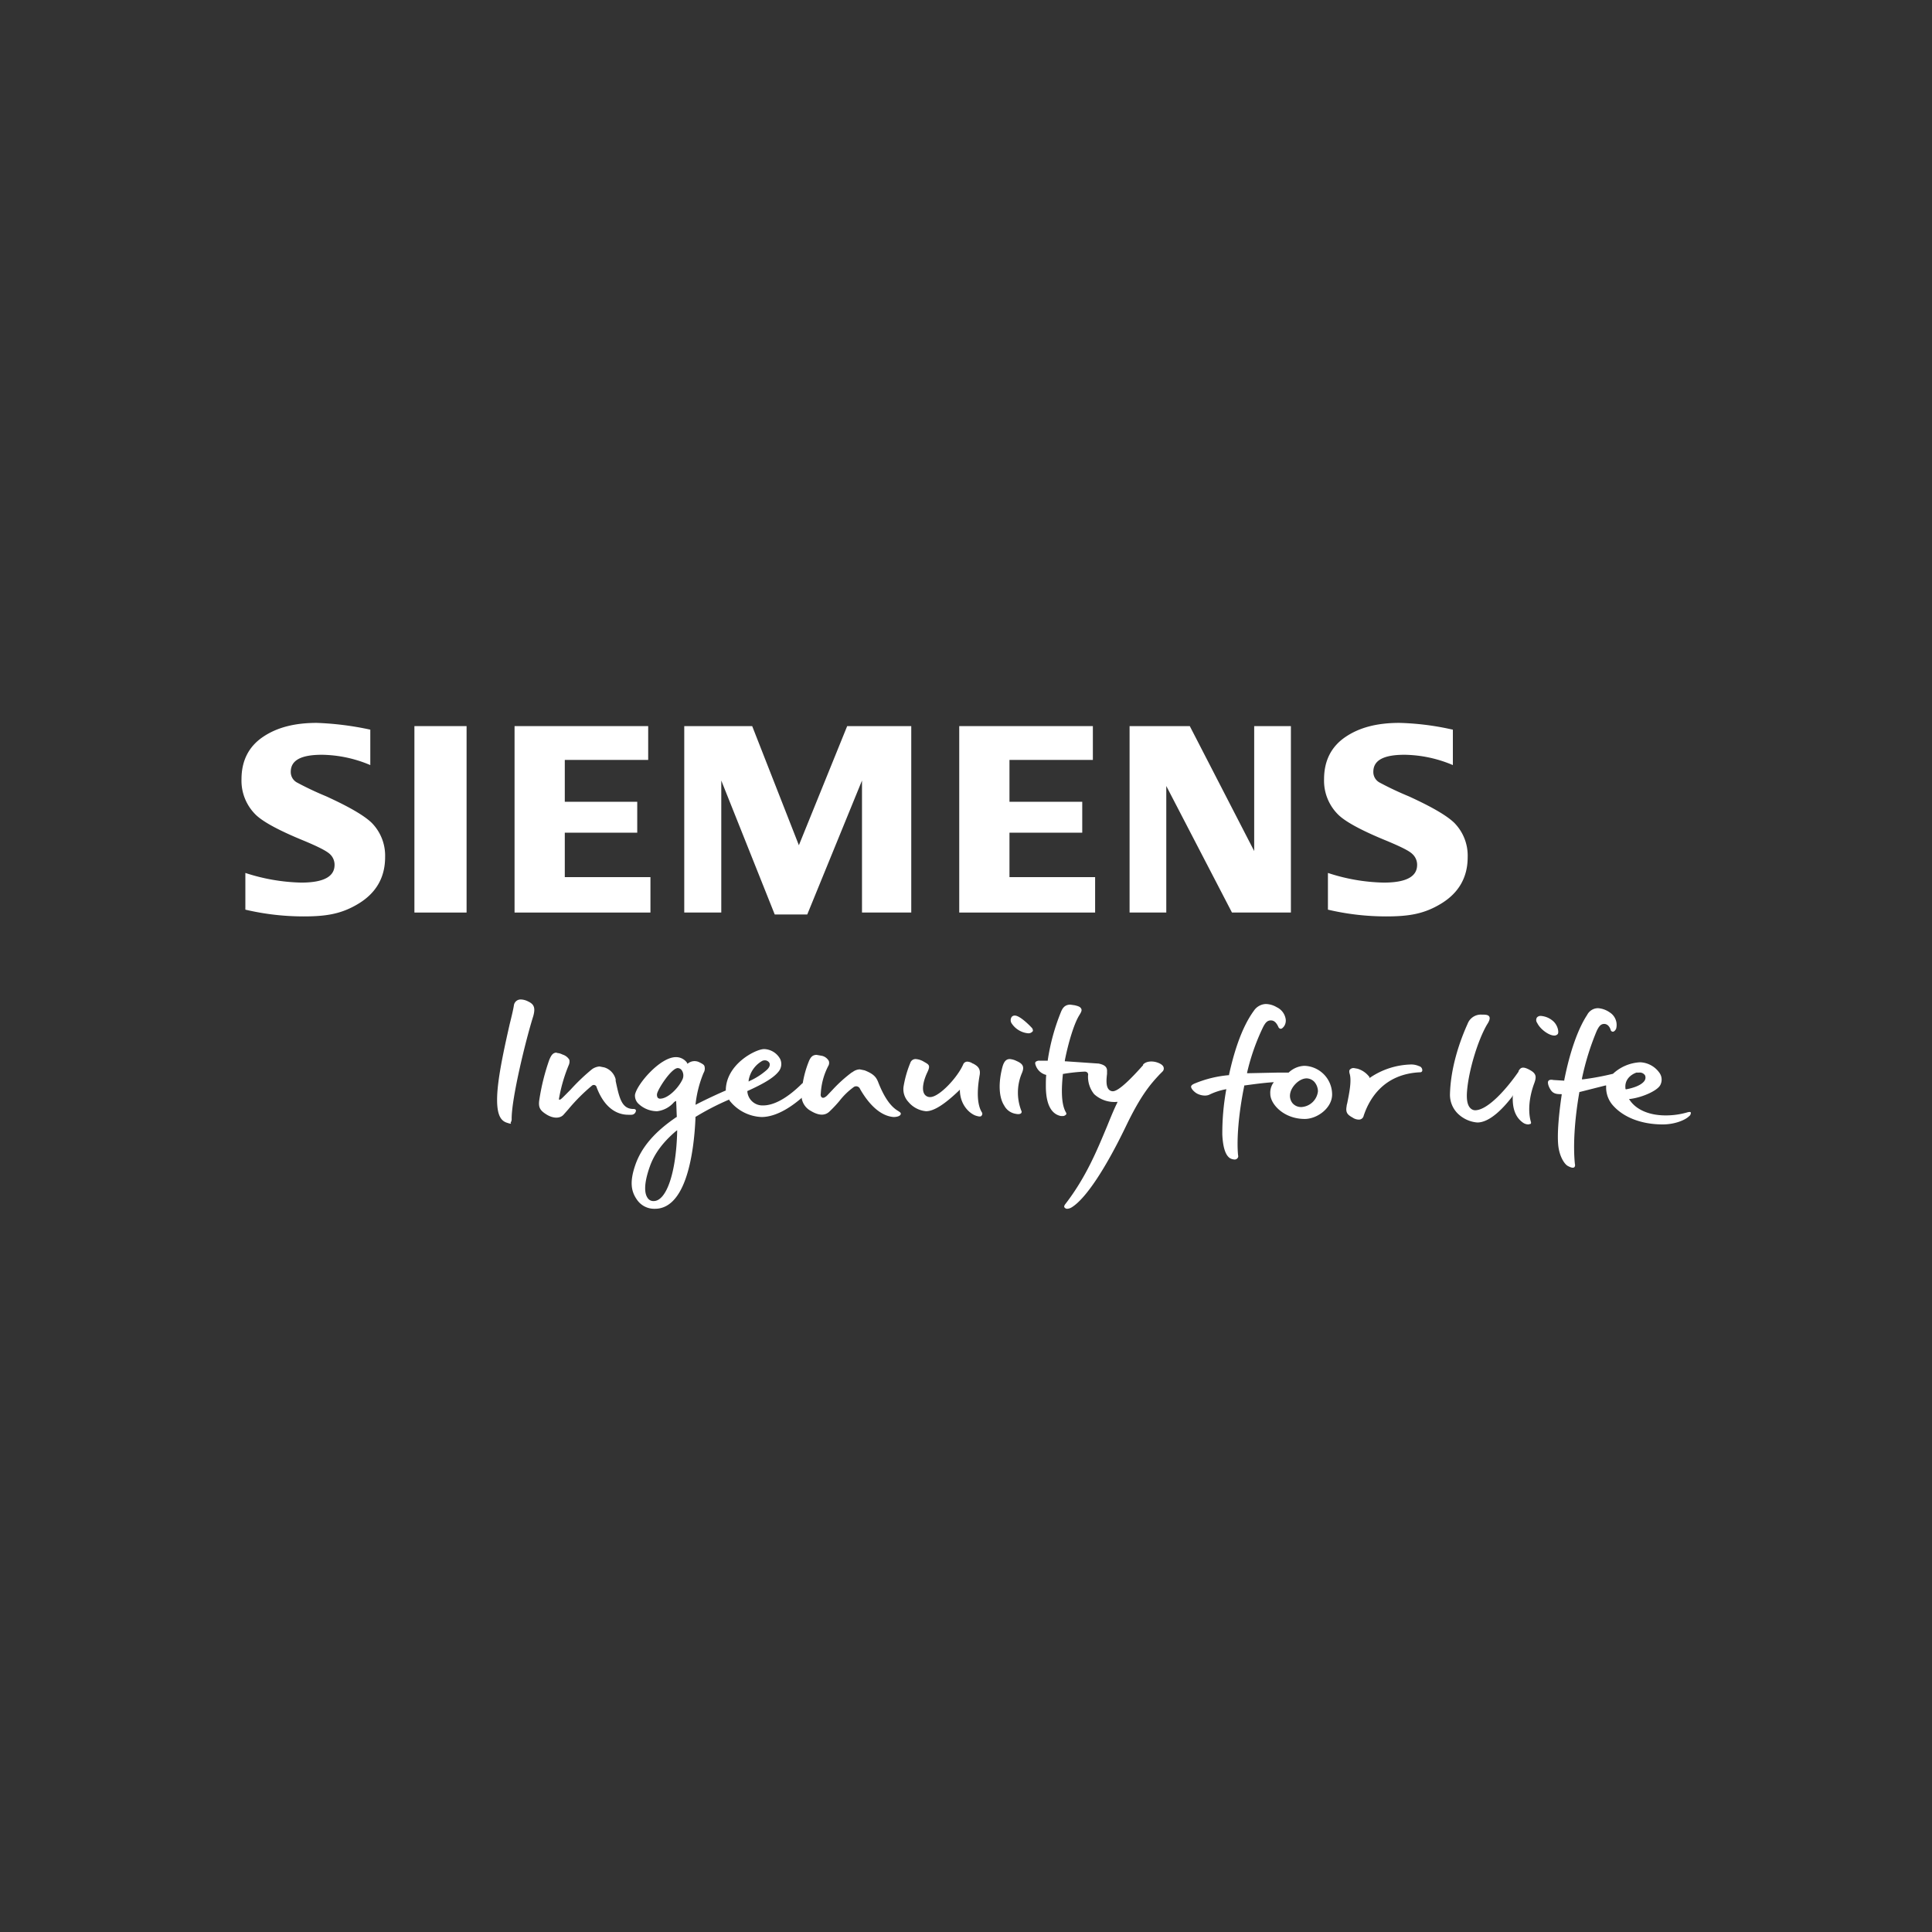
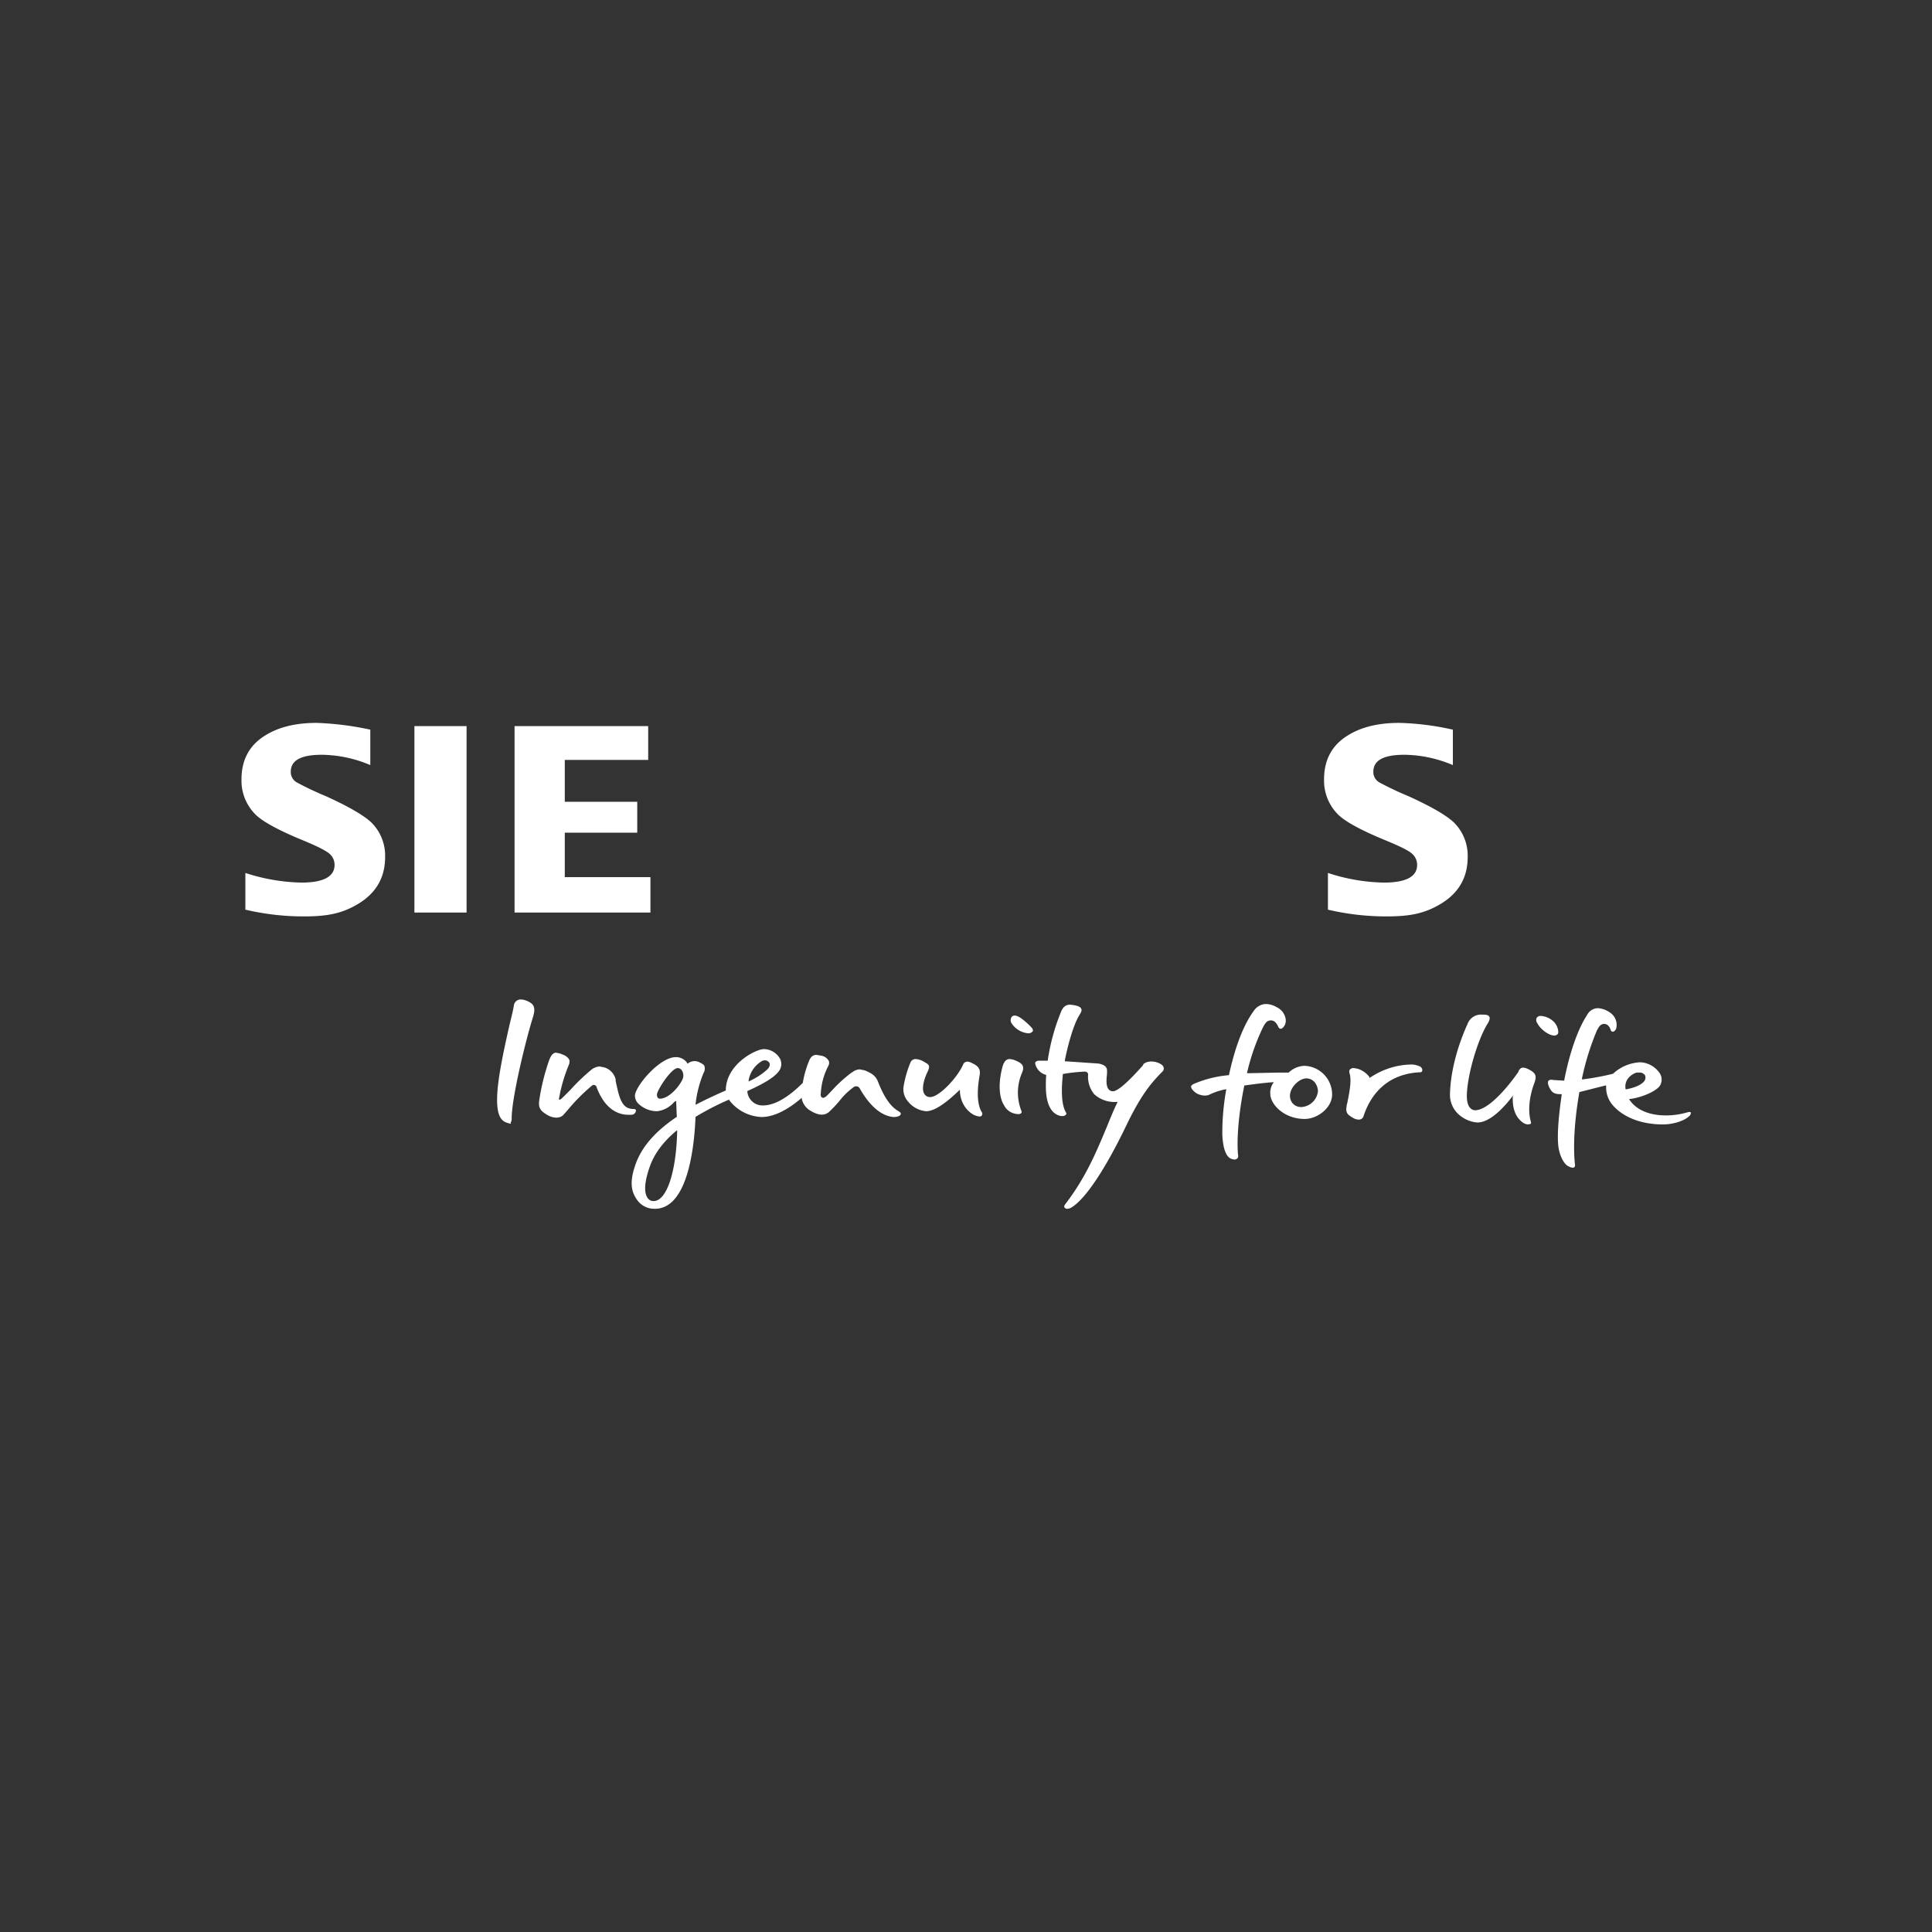
<svg xmlns="http://www.w3.org/2000/svg" viewBox="0 0 600 600">
  <rect x="0" y="0" width="600" height="600" fill="#333333" stroke="none" />
  <path d="M315.2,315.4a1.2,1.2,0,0,0-1,.4,1.8,1.8,0,0,0-.1,1.9,6.9,6.9,0,0,0,5.2,3.2,1.7,1.7,0,0,0,1.4-.6c.2-.2,0-.7-.1-.9s-3.7-4-5.4-4m163.3.1a1.5,1.5,0,0,0-1.2.5,1.5,1.5,0,0,0,.1,1.7c.9,1.9,3.6,3.9,5.3,3.9a1.4,1.4,0,0,0,1.1-.5c.4-.7-.1-2.9-1.6-4.1a6.5,6.5,0,0,0-3.7-1.5m-246,20.4v-.4a8.6,8.6,0,0,1,4-5.9,1.7,1.7,0,0,1,1-.3,1.6,1.6,0,0,1,1.5.9c.1.4.2,1.1-.9,2.1a21.1,21.1,0,0,1-5.3,3.4Zm272.3,2.3V338c-.3-2.6,1.5-4.2,3.4-4.9h.9a1.9,1.9,0,0,1,1.8.9,1.8,1.8,0,0,1-.3,1.8c-1.2,1.5-4,2.2-5.6,2.5Zm-299.8,3a.9.9,0,0,1-.8-.4,1.8,1.8,0,0,1-.1-1.3c.6-1.9,4.5-7.8,6.4-7.8a1.6,1.6,0,0,1,1.3.8,2.9,2.9,0,0,1,.2,2.6c-1.2,2.7-4.5,6.1-7,6.1m199.2,2.6a3.5,3.5,0,0,1-2.8-1.2,3.7,3.7,0,0,1-.7-3.1c.4-2.1,2.8-4.6,5.1-4.6a3.4,3.4,0,0,1,2.4,1.1,4.6,4.6,0,0,1,1.1,2.9,5.5,5.5,0,0,1-5.1,4.9m-90.6-14.9c-1.1,0-1.8.7-2.3,2.5-1.3,5-1.1,9.4.6,12a4.9,4.9,0,0,0,3.5,2.5c.9.2,1.6.1,1.8-.3a.6.6,0,0,0,0-.6,15.5,15.5,0,0,1,.1-11.6c.9-2,.5-3-1.6-3.9a5.7,5.7,0,0,0-2.1-.6m-15.5,9.5v.4c.2,4.8,3.4,7.2,5,7.7s1.7.1,1.9-.3a.8.8,0,0,0-.1-.8c-2.2-3.6-.8-10.5-.7-11.3.5-2.3-.7-3.1-2-3.8h-.1a3.2,3.2,0,0,0-1.7-.6,1.4,1.4,0,0,0-1.2.7c-1.7,4.1-7.5,10.3-10.3,10.3a2,2,0,0,1-1.8-.9c-1-1.5-.2-4.5.9-6.8s.4-2.4-1.3-3.4a5.5,5.5,0,0,0-2.3-.7,1.7,1.7,0,0,0-1.7,1.2,33.6,33.6,0,0,0-2.1,7.4,5.8,5.8,0,0,0,1.5,4.7,8.1,8.1,0,0,0,5.5,2.9c2.4,0,5.7-2.1,10.1-6.3ZM172.9,326.9c-1.2,0-1.7.8-2.3,2.2a67.9,67.9,0,0,0-3.1,12.4c-.4,2.5.3,3.4,2.2,4.6s4.1,1.4,5.3.1l1.5-1.7a57.3,57.3,0,0,1,7.4-7.4.9.9,0,0,1,1.4.6c2.8,7.4,7.3,8.5,9.8,8.5h1a1.4,1.4,0,0,0,1.4-1.3c0-.3-.3-.5-.7-.5h-.1c-3.7,0-4.4-3.6-5.5-8.7v-.5a5.2,5.2,0,0,0-3.5-3.7l-1.5-.3a4.6,4.6,0,0,0-2.4.9,62.9,62.9,0,0,0-6.6,6.3c-2,2-2.9,3-3.3,3.1h-.3v-.3a49.2,49.2,0,0,1,3.1-10.6,2.6,2.6,0,0,0,.1-1.5,3.7,3.7,0,0,0-2.1-1.6,4.5,4.5,0,0,0-1.8-.5m247.6,4.7a1.5,1.5,0,0,0-1.3.5c-.2.2-.2.6-.1,1.1.8,2.3-.2,6.7-.7,9.3a4.4,4.4,0,0,0-.2,1c-.4,2.1.5,2.7,1.9,3.5a3.5,3.5,0,0,0,1.8.6,1.5,1.5,0,0,0,1.6-1.2c1.6-4.8,5.9-13,17.6-13.5a.6.6,0,0,0,.6-.5,1.3,1.3,0,0,0-1-1.4,6,6,0,0,0-2.9-.5,23.6,23.6,0,0,0-12.2,4l-.3.2v-.3a7.2,7.2,0,0,0-3.7-2.6l-1.1-.2M161.8,310.4a2.1,2.1,0,0,0-2.2,1.8c-.2,1.3-.7,3.4-1.3,5.8-1.4,6.2-3.3,14.6-3.8,20.7-.6,7.7,1.1,9.4,3,10s.9.1,1.1-.1a1.9,1.9,0,0,0,.3-1.2c0-6.5,4.4-24.5,6.7-31.8.8-2.8.1-3.8-1.6-4.6a5.2,5.2,0,0,0-2.2-.6m308,29.7v.6c-.1,3.7.9,6.3,3.1,7.9a3,3,0,0,0,1.8.6l.7-.2a.8.8,0,0,0,0-.7c-.9-3.2-.5-7.4.9-11.4.8-2.1,1.1-3.3-1-4.5s-2.9-1-3.5-.1l-.2.3v.2c-3.8,5.5-9.6,12-13.5,12a2.1,2.1,0,0,1-1.5-.7c-.9-.9-1.2-2.7-1-5.2.5-6.4,3.3-15.7,6.2-20.7.8-1.2,1-2,.7-2.5s-1-.6-2.1-.6h-.2a4.4,4.4,0,0,0-4.4,2.8c-2.4,5.3-5.3,13.5-5.5,22a8.2,8.2,0,0,0,2.3,5.8,9.8,9.8,0,0,0,6.2,2.9c4.1,0,8.5-5,10.8-8Zm-89-1.9v.3a75.8,75.8,0,0,0-1.2,13.9c.2,4,1,6.4,2.4,7.3a3.3,3.3,0,0,0,1.4.4,1.1,1.1,0,0,0,.9-.4.9.9,0,0,0,.2-.9c-.5-5,.2-13.2,1.9-21.5v-.2h.1c2.9-.4,5.9-.8,8.7-1h.4l-.3.4a5.4,5.4,0,0,0-.8,3.2c0,3.2,4.2,7.8,10.7,7.8,3.9,0,8.5-3.4,8.5-7.6a8.9,8.9,0,0,0-8.6-8.9,7.5,7.5,0,0,0-4.9,2.1H397l-9.5.2h-.2v-.2a67.2,67.2,0,0,1,5-14.2c.7-1.3,1.2-1.9,2.2-2h.2c1,0,1.7.7,2.3,2a.9.9,0,0,0,.7.6c.4,0,.7-.3,1.1-.8a3.2,3.2,0,0,0,.4-2.6,4.9,4.9,0,0,0-2.7-3.3,6.9,6.9,0,0,0-3.4-1,4.7,4.7,0,0,0-3.7,2.1c-4.1,5.6-6.4,13.9-7.7,19.8v.2h-.1a35.6,35.6,0,0,0-10.6,2.6c-.7.3-1.1.6-1.1,1s.5,1.2,1.5,1.9,3,1.2,4.3.5a19.7,19.7,0,0,1,4.9-1.6ZM485,339.8v.2c-.9,6.1-1.4,11.8-1.1,15.4s1.9,6.1,3,6.7,1.8.7,2.1.3a1.1,1.1,0,0,0,.1-.9c-.6-5.7-.1-13.9,1.4-22.4h.2l7.9-2h.2v.3a8.4,8.4,0,0,0,2.3,6.1c3.3,3.6,8.8,5.7,15.3,5.7,3.8,0,7-1.4,8.1-2.5a1.3,1.3,0,0,0,.6-1.2c-.1-.2-.4-.2-.9-.1a24,24,0,0,1-6.9,1c-5.2,0-9.2-1.8-11.2-4.8l-.2-.3h.3c4-.5,8.8-2.7,9.5-4.5a3.6,3.6,0,0,0-.4-3.7,7.7,7.7,0,0,0-5.9-3.2,13.3,13.3,0,0,0-8.5,3.6h-.1a81.8,81.8,0,0,1-9.2,1.7h-.3v-.3a81.3,81.3,0,0,1,4.6-14.8c.6-1.2,1.1-2,2.1-2.1s1.8.6,2.2,1.8a.7.7,0,0,0,.7.6c.3,0,.7-.3,1-.9a4.6,4.6,0,0,0-2-5.1,7.2,7.2,0,0,0-3.6-1.3,3.8,3.8,0,0,0-3.4,2.1c-2.9,4.4-5.4,11.6-7.1,20.2v.2h-.2l-3.2-.2c-.9-.2-1.4,0-1.6.4s0,1.5.8,2.7,1.9,1.3,3.2,1.3ZM202.9,373a2.1,2.1,0,0,1-1.8-1c-.7-1-1.5-3.5.7-9.7,1.4-4,4.1-7.6,8.1-11l.4-.3v.4c-.3,12.7-3.3,21.6-7.3,21.6m144-30.9v.3c-1.1,2.2-2.1,4.7-3.2,7.4-3.1,7.4-6.5,15.8-13,24.2-.3.4-.4.8-.2,1s.4.4.8.4a3,3,0,0,0,1.5-.5c4.3-2.7,10.4-11.9,16.8-25.2,4.8-10,7.9-13.3,10.4-16l.9-.9a1.3,1.3,0,0,0,.4-1.2c-.1-.7-.9-1.3-2.2-1.7s-3.2-.4-4.2.7v.2c-3.3,3.7-7.5,8.1-9.4,8.1a1.7,1.7,0,0,1-1.2-.5c-1-1-.8-3.2-.6-4.9v-.7c.1-1.4-.7-2.1-2.6-2.5l-10.2-.7h-.3v-.3c1.1-5.6,2.8-11.1,4.3-13.7.6-1,1.1-1.7.8-2.3s-.8-.8-2-1.1l-1.4-.2c-2,0-2.6,1.5-3,2.5a65.1,65.1,0,0,0-4,14.7v.2h-2.6a1.7,1.7,0,0,0-1.2.4c-.2.3-.1.7.1,1.2a4.6,4.6,0,0,0,3.1,2.8h.1v.2c-.1,1.1-.1,2.2-.1,3.3,0,5.5,1.6,8.7,4.7,9.3h.5a1.4,1.4,0,0,0,1.1-.5c.1-.1.1-.4-.1-.7-1.6-2.8-1.3-8-.9-11.9h.2a53.5,53.5,0,0,1,6.5-.7h0a1.2,1.2,0,0,1,.9.3,1,1,0,0,1,.2.9,8.6,8.6,0,0,0,1.9,5.8,9.3,9.3,0,0,0,7.1,2.4ZM210,341.9v.5c.1,1.5.1,3,.2,4.5h-.1c-6.8,4.6-10.9,9.4-12.8,14.9s-1.2,8.4.6,10.9a6.5,6.5,0,0,0,5.5,2.7c4,0,7.2-3,9.4-9s3-14,3.2-19.6h.1a81.7,81.7,0,0,1,10.3-5.3h.1v.2a13.3,13.3,0,0,0,10,5.2c5.2,0,10.3-4.1,12.3-5.8l.2-.2v.3a5.5,5.5,0,0,0,2.8,3.8c2.5,1.5,4.5,1.6,6,0a38.5,38.5,0,0,0,2.9-3.1,21.5,21.5,0,0,1,4.3-4.2,1.3,1.3,0,0,1,2.1.5c3.1,5.4,6.7,8.4,10.4,8.7,1.1,0,2-.3,2.2-.8s-.2-.7-.8-1.1c-2.4-1.4-4.4-4.4-6.2-9-.6-1.5-1.4-2.5-4.2-3.6l-1.5-.3a3.9,3.9,0,0,0-2.3.9h-.1a43.7,43.7,0,0,0-6,5.4l-1.8,1.9c-.8.7-1.3.8-1.7.4a1.2,1.2,0,0,1-.2-1,20.9,20.9,0,0,1,2.3-8.6,1.9,1.9,0,0,0,.2-1.6,3.3,3.3,0,0,0-2.1-1.6l-1.7-.3c-1.3,0-1.9.8-2.4,2a32,32,0,0,0-1.9,6.8h-.1c-4.6,4.6-8.8,6.9-12.2,6.9a4.7,4.7,0,0,1-4.9-4.3v-.2h.1c3.9-1.8,7.7-3.7,9.5-5.9a3.7,3.7,0,0,0,.6-4,5.9,5.9,0,0,0-5-3.1c-2.6,0-11.9,4.7-11.9,12.9h-.1c-2.3,1-5.6,2.5-8.9,4.2l-.4.2V343a35.5,35.5,0,0,1,2.5-9.8,2.6,2.6,0,0,0,.3-2c-.1-.5-.6-.8-1.6-1.3a3.3,3.3,0,0,0-3.6.4h-.2v-.2a4.2,4.2,0,0,0-3.5-1.8c-4.9,0-12.1,8.4-12.7,11.7a3.5,3.5,0,0,0,.9,2.6,8.4,8.4,0,0,0,6,2.5,8.2,8.2,0,0,0,5.3-2.9Z" style="fill:#fff" />
  <path d="M76.2,282.5V271.1a59.9,59.9,0,0,0,17.3,3c6.9,0,10.4-1.8,10.4-5.5a4.5,4.5,0,0,0-1.5-3.4c-1.1-1-3.7-2.3-8-4.1-7.6-3.1-12.6-5.8-14.9-8A14.8,14.8,0,0,1,75,242c0-5.7,2.2-10.1,6.6-13.1s9.9-4.4,16.8-4.4a93.6,93.6,0,0,1,16.6,2.1v11a39.7,39.7,0,0,0-15-3.2c-6.5,0-9.7,1.7-9.7,5.3a3.7,3.7,0,0,0,1.9,3.3,98.5,98.5,0,0,0,9.1,4.3c7,3.2,11.7,5.9,14.1,8.2a14.5,14.5,0,0,1,4.2,10.7c0,6.3-2.8,11.1-8.2,14.4s-10.2,4-17.2,4a79,79,0,0,1-18-2.1" style="fill:#fff;fill-rule:evenodd" />
  <polygon points="128.7 225.5 128.7 225.5 144.9 225.5 144.9 283.4 128.7 283.4 128.7 225.5" style="fill:#fff;fill-rule:evenodd" />
  <polygon points="159.8 283.4 159.8 225.5 201.3 225.5 201.3 236 175.4 236 175.4 249 197.9 249 197.9 258.6 175.4 258.6 175.4 272.4 202 272.4 202 283.4 159.8 283.4" style="fill:#fff;fill-rule:evenodd" />
-   <polygon points="212.5 283.4 212.5 225.5 233.6 225.5 248.1 262.5 263.1 225.5 283 225.5 283 283.4 267.7 283.4 267.7 242.4 250.7 284 240.6 284 224 242.4 224 283.4 212.5 283.4" style="fill:#fff;fill-rule:evenodd" />
-   <polygon points="297.9 283.4 297.9 225.5 339.4 225.5 339.4 236 313.5 236 313.5 249 336.1 249 336.1 258.6 313.5 258.6 313.5 272.4 340.1 272.4 340.1 283.4 297.9 283.4" style="fill:#fff;fill-rule:evenodd" />
-   <polygon points="350.8 283.4 350.8 225.5 369.5 225.5 389.5 264.3 389.5 225.5 400.9 225.5 400.9 283.4 382.6 283.4 362.2 244.1 362.2 283.4 350.8 283.4" style="fill:#fff;fill-rule:evenodd" />
  <path d="M412.4,282.5V271.1a58.8,58.8,0,0,0,17.3,3c6.9,0,10.4-1.8,10.4-5.5a4.5,4.5,0,0,0-1.5-3.4c-1-1-3.7-2.3-8-4.1-7.6-3.1-12.6-5.8-14.9-8a14.8,14.8,0,0,1-4.5-11.1c0-5.7,2.2-10.1,6.6-13.1s9.9-4.4,16.8-4.4a83.8,83.8,0,0,1,15.2,1.8l1.4.3v11a39.7,39.7,0,0,0-15-3.2c-6.5,0-9.7,1.7-9.7,5.3a3.7,3.7,0,0,0,1.9,3.3,98.5,98.5,0,0,0,9.1,4.3c7,3.2,11.7,5.9,14.1,8.2a14.5,14.5,0,0,1,4.2,10.7c0,6.3-2.8,11.1-8.2,14.4s-10.2,4-17.2,4a79,79,0,0,1-18-2.1" style="fill:#fff;fill-rule:evenodd" />
  <rect width="600" height="600" style="fill:none" />
</svg>